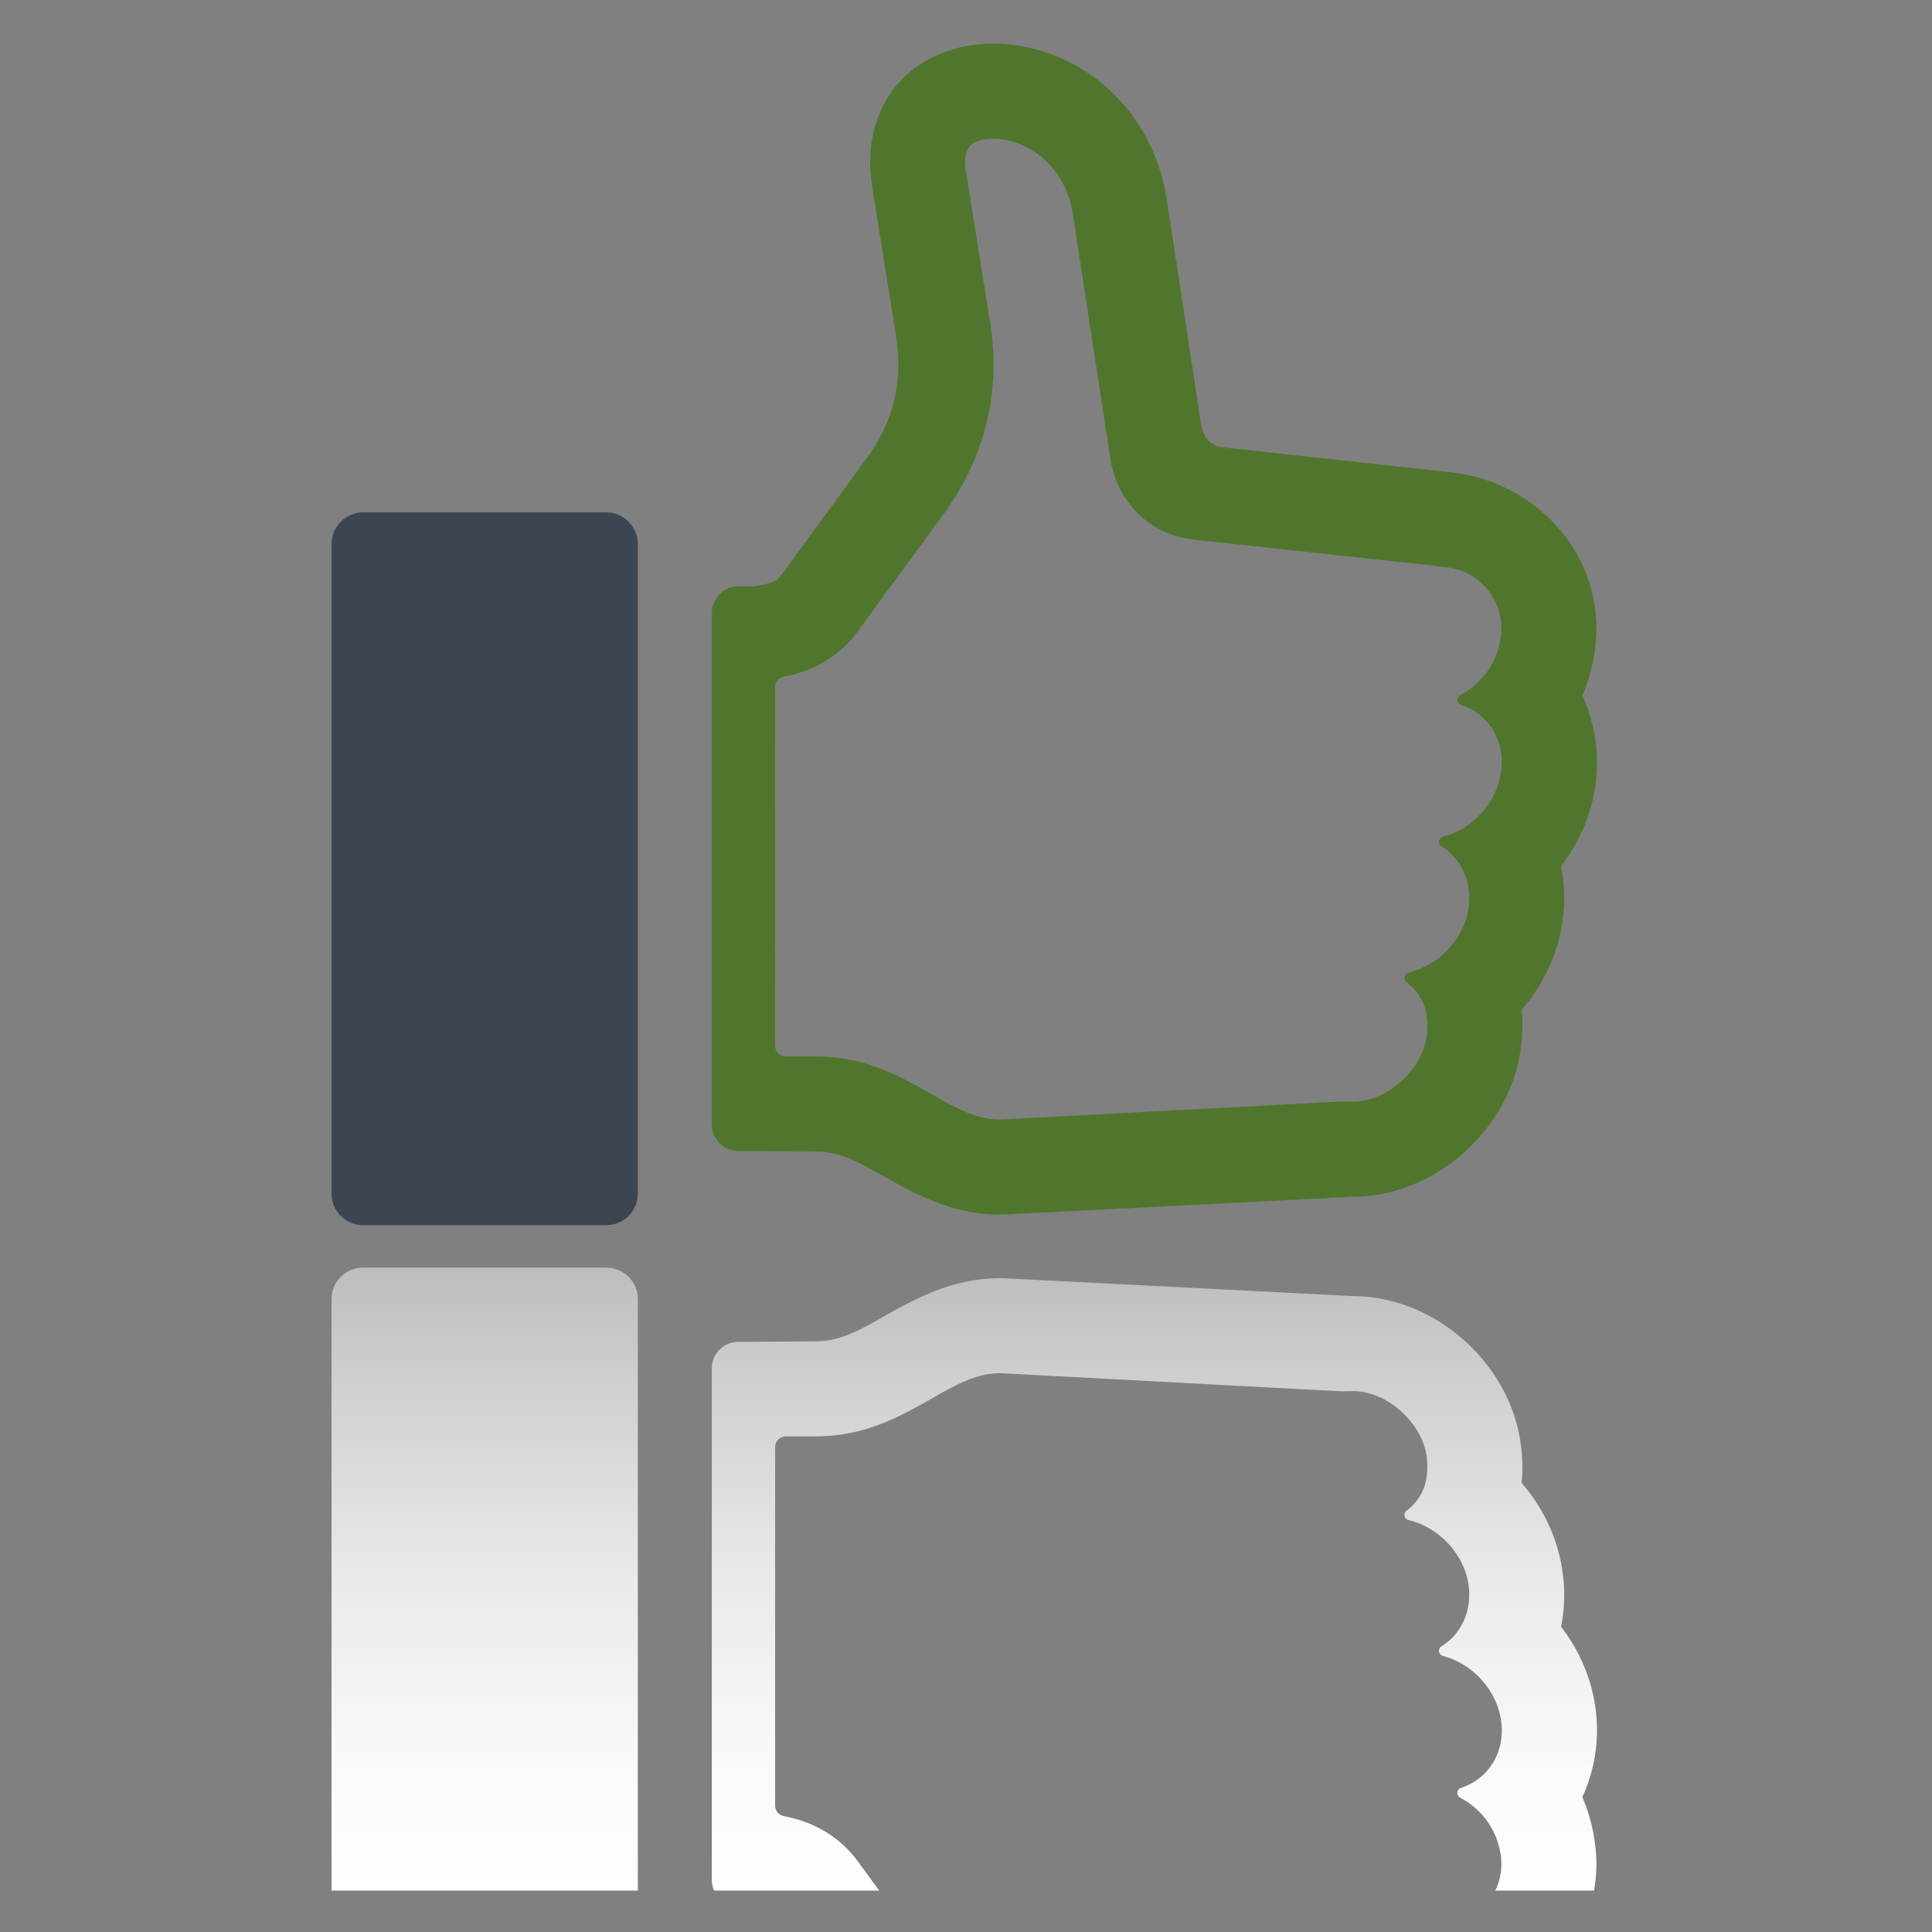
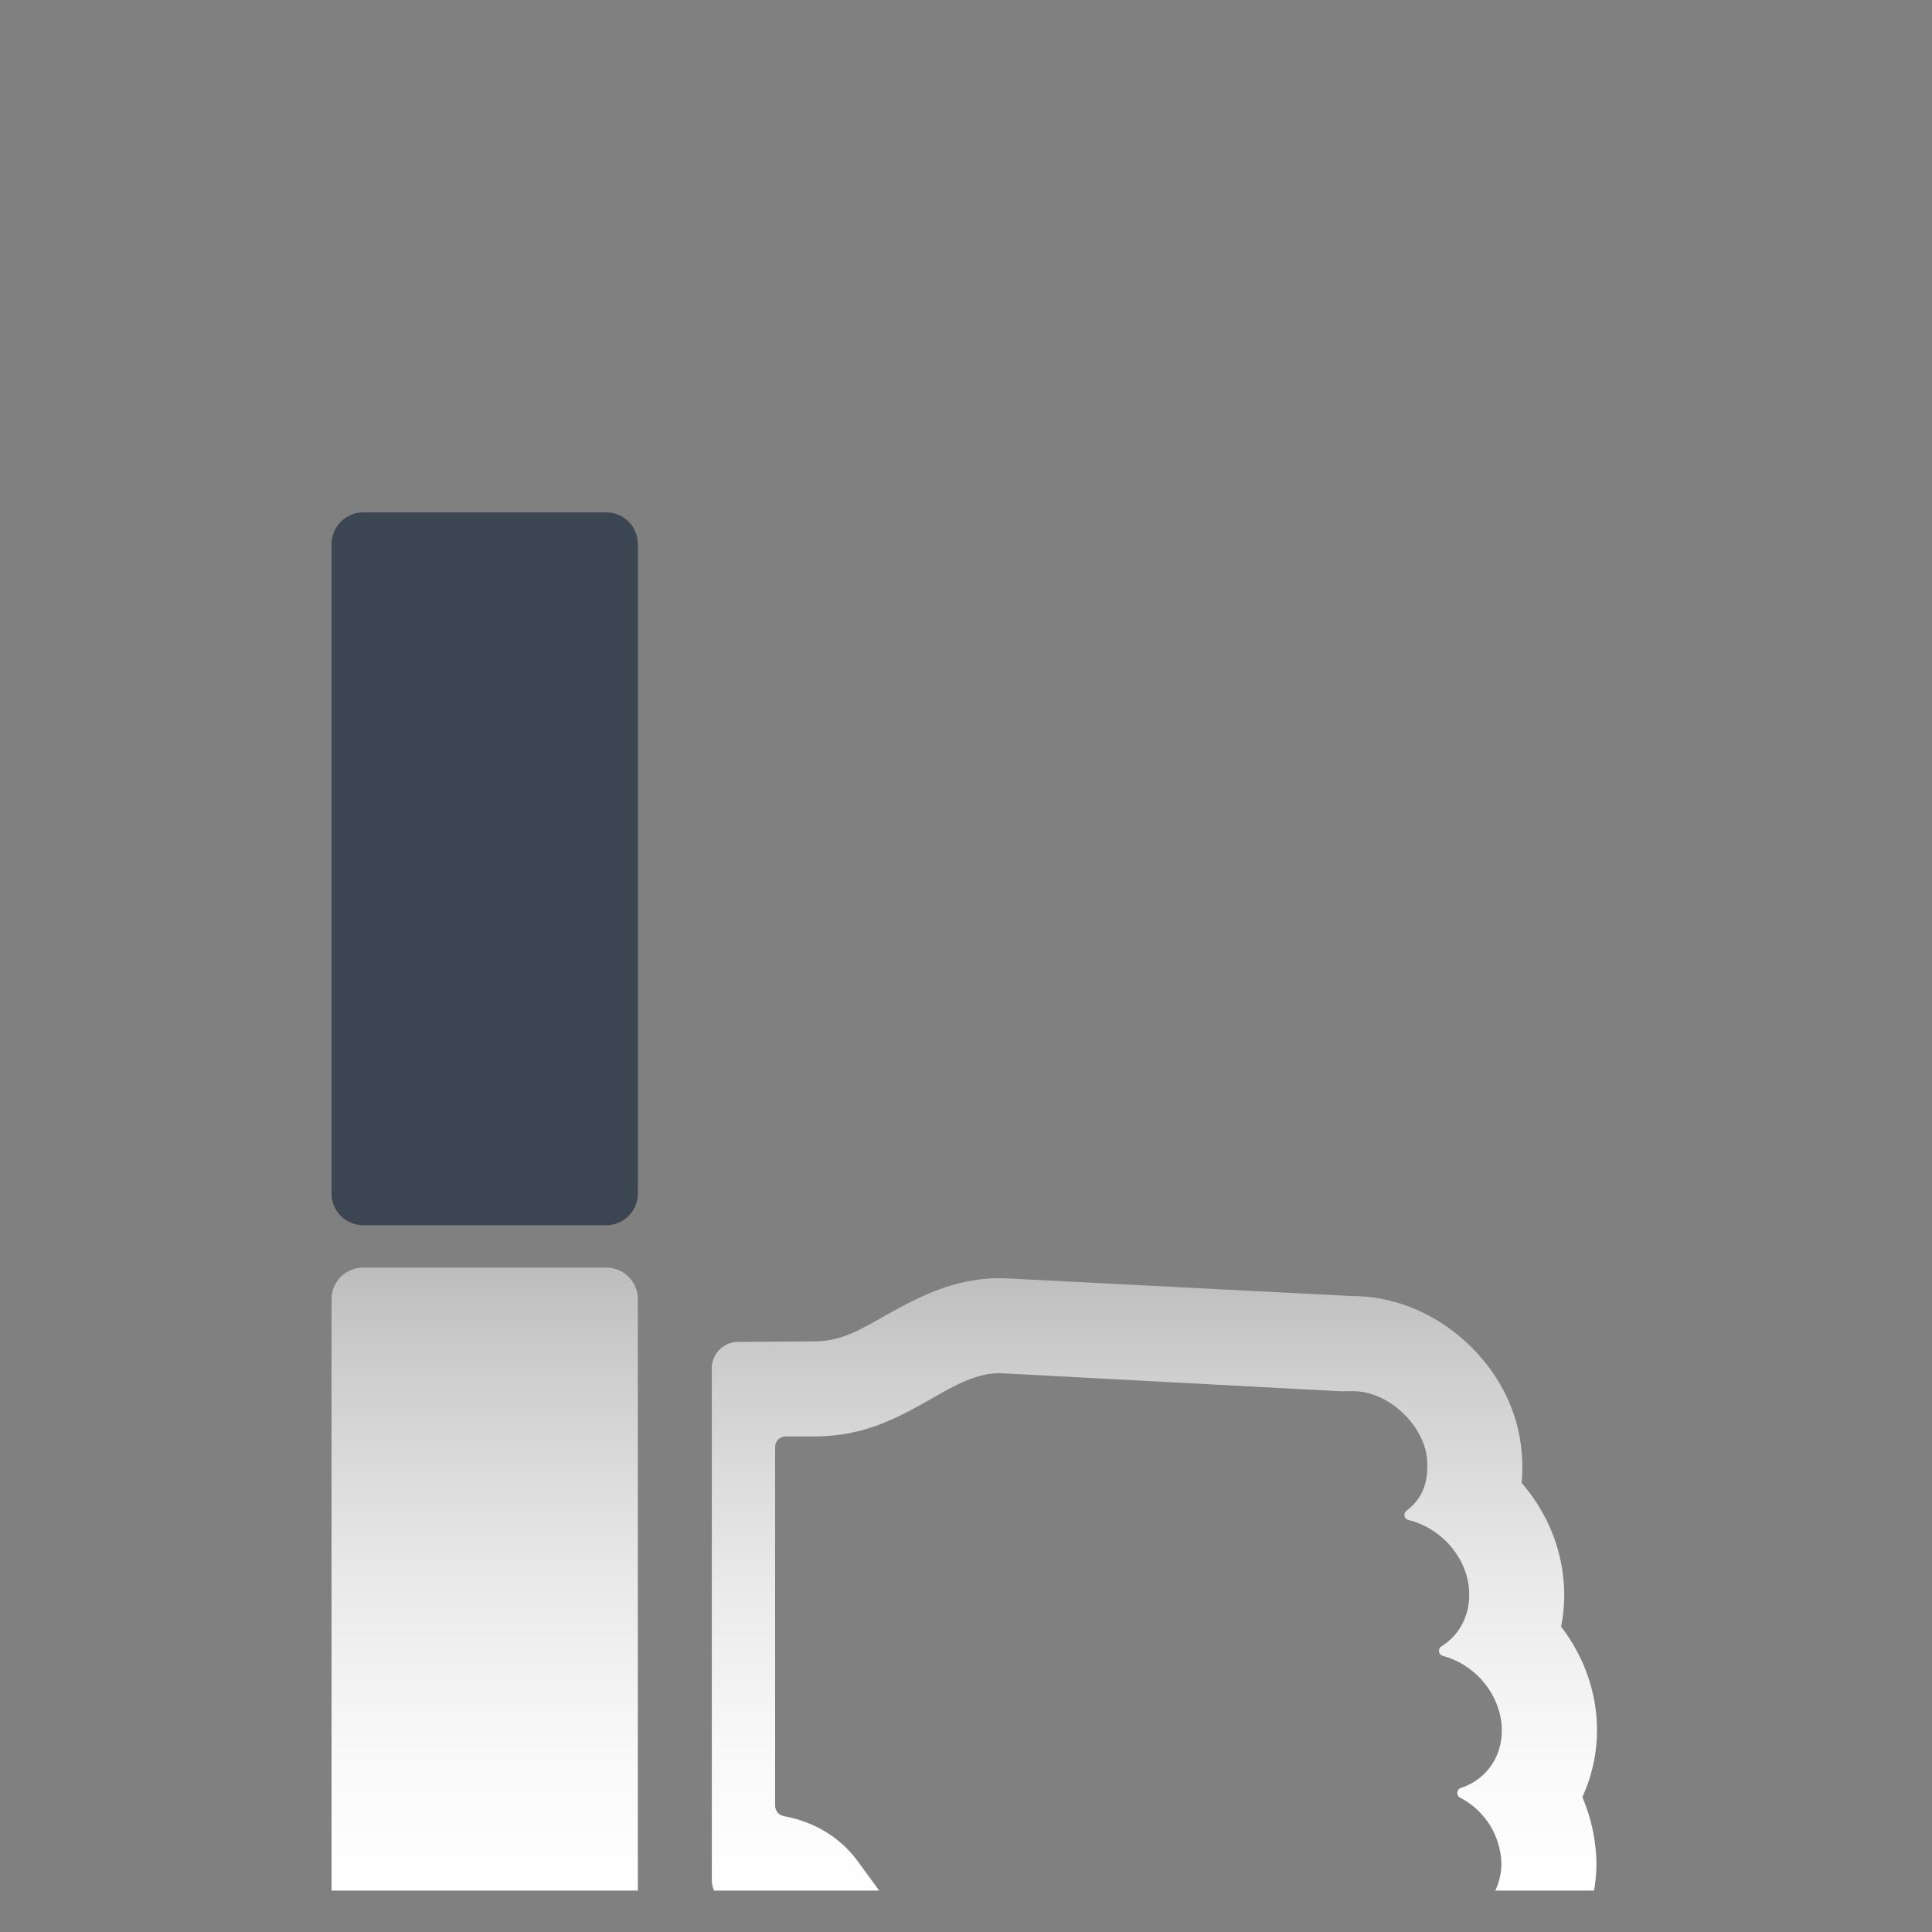
<svg xmlns="http://www.w3.org/2000/svg" version="1.1" id="Layer_1" x="0px" y="0px" width="200px" height="200px" viewBox="0 0 200 200" enable-background="new 0 0 200 200" xml:space="preserve">
  <rect x="0" y="0" width="200" height="200" fill="#808080" stroke="none" />
  <g>
    <g>
-       <path fill="#50762D" d="M81.335,109.357h3.015c5.144,0,8.637,1.949,12.101,3.918c2.393,1.367,4.779,2.748,7.351,2.61l34.594-1.837    c0.625-0.038,1.018-0.004,1.64-0.004c3.768,0,7.272-3.532,7.666-6.832c0.3-2.644-0.568-4.407-2.102-5.543    c-0.365-0.294-0.252-0.865,0.201-0.978c3.197-0.759,5.852-3.563,6.249-6.91c0.299-2.637-0.859-4.939-2.825-6.167    c-0.417-0.255-0.331-0.868,0.147-0.986c3.114-0.824,5.655-3.605,6.045-6.871c0.383-3.195-1.4-5.892-4.188-6.79    c-0.448-0.148-0.516-0.778-0.074-1.01c2.218-1.165,3.877-3.3,4.23-6.15c0.411-3.559-2.244-6.949-6.04-7.108    c-0.393-0.019-0.825-0.125-1.271-0.179l-24.473-2.655c-2.356-0.255-4.335-1.242-5.84-2.754c-1.506-1.5-2.501-3.482-2.834-5.735    l-3.857-25.158c-0.646-4.198-3.368-6.703-6.187-7.547c-0.877-0.263-1.747-0.357-2.558-0.292c-0.639,0.05-1.168,0.204-1.584,0.456    c-0.639,0.389-0.997,1.304-0.759,2.822l2.489,15.592c0.599,3.638,0.482,7.149-0.342,10.512c-0.831,3.38-2.32,6.565-4.494,9.524    l-8.846,12.084c-1.47,1.997-3.309,3.272-5.389,4.055c-0.75,0.281-1.514,0.481-2.275,0.628c-0.519,0.104-0.886,0.55-0.886,1.072    l-0.001,37.118C80.239,108.868,80.734,109.357,81.335,109.357L81.335,109.357z M76.42,119.139c-1.506,0-2.732-1.211-2.732-2.717    l0-52.986c0-1.515,1.227-2.739,2.733-2.738l1.243,0c0.938,0,1.739-0.252,2.309-0.459c0.354-0.128,0.644-0.348,0.888-0.682    L89.7,47.469c1.335-1.815,2.336-3.812,2.863-6.015c0.527-2.194,0.561-4.424,0.193-6.655l-2.486-15.594    c-0.789-4.985,0.865-10.036,5.338-12.768c1.799-1.101,3.838-1.696,5.94-1.867c2.06-0.167,4.18,0.081,6.163,0.679    c7.132,2.127,11.989,8.221,13.09,15.483l3.286,21.58c0.27,1.762,0.258,3.753,2.65,4.015l23.441,2.564    c9.161,0.999,16.069,8.917,14.961,18.08c-0.191,1.776-0.666,3.461-1.336,5.042c1.243,2.688,1.771,5.76,1.401,8.916    c-0.388,3.232-1.674,6.23-3.602,8.727c0.337,1.71,0.429,3.498,0.198,5.299c-0.415,3.602-1.966,6.918-4.284,9.573    c0.118,1.261,0.096,2.551-0.063,3.838c-1.013,8.476-8.873,15.519-17.421,15.519l-35.714,1.828    c-4.816,0.252-8.692-1.574-12.76-3.894c-2.332-1.326-4.434-2.621-7.211-2.621L76.42,119.139L76.42,119.139z" />
      <path fill-rule="evenodd" clip-rule="evenodd" fill="#3C4653" d="M37.607,53.039h25.148c1.805,0,3.274,1.467,3.274,3.288v67.239    c0,1.81-1.469,3.268-3.274,3.268H37.607c-1.816,0-3.285-1.458-3.285-3.268V56.327C34.322,54.506,35.791,53.039,37.607,53.039    L37.607,53.039z" />
    </g>
    <defs>
      <filter id="Adobe_OpacityMaskFilter" filterUnits="userSpaceOnUse" x="34.322" y="131.221" width="131" height="64.493">
        <feFlood style="flood-color:white;flood-opacity:1" result="back" />
        <feBlend in="SourceGraphic" in2="back" mode="normal" />
      </filter>
    </defs>
    <mask maskUnits="userSpaceOnUse" x="34.322" y="131.221" width="131" height="64.493" id="SVGID_1_">
      <g filter="url(#Adobe_OpacityMaskFilter)">
        <defs>
          <filter id="Adobe_OpacityMaskFilter_1_" filterUnits="userSpaceOnUse" x="34.322" y="131.221" width="131" height="64.493">
            <feFlood style="flood-color:white;flood-opacity:1" result="back" />
            <feBlend in="SourceGraphic" in2="back" mode="normal" />
          </filter>
        </defs>
        <mask maskUnits="userSpaceOnUse" x="34.322" y="131.221" width="131" height="64.493" id="SVGID_1_">
          <g filter="url(#Adobe_OpacityMaskFilter_1_)">
				</g>
        </mask>
        <linearGradient id="SVGID_2_" gradientUnits="userSpaceOnUse" x1="99.822" y1="195.714" x2="99.822" y2="131.221">
          <stop offset="0" style="stop-color:#4D4D4D" />
          <stop offset="0.119" style="stop-color:#525252" />
          <stop offset="0.274" style="stop-color:#636363" />
          <stop offset="0.449" style="stop-color:#7E7E7E" />
          <stop offset="0.639" style="stop-color:#A3A3A3" />
          <stop offset="0.839" style="stop-color:#D3D3D3" />
          <stop offset="1" style="stop-color:#FFFFFF" />
        </linearGradient>
        <path mask="url(#SVGID_1_)" fill="url(#SVGID_2_)" d="M73.915,195.714c-0.149-0.341-0.228-0.707-0.228-1.099l0-52.988     c0-1.501,1.227-2.716,2.732-2.716l7.93-0.054c2.777,0,4.879-1.301,7.211-2.621c4.068-2.319,7.944-4.145,12.76-3.894l35.714,1.828     c8.548,0,16.408,7.039,17.421,15.507c0.158,1.3,0.181,2.586,0.063,3.836c2.318,2.667,3.869,5.985,4.284,9.589     c0.23,1.794,0.139,3.583-0.198,5.294c1.928,2.503,3.214,5.493,3.602,8.73c0.37,3.142-0.158,6.214-1.401,8.905     c0.67,1.592,1.145,3.278,1.336,5.055c0.208,1.577,0.137,3.134-0.129,4.627h-10.218c0.499-1.045,0.728-2.256,0.592-3.466     c-0.354-2.854-2.013-4.984-4.23-6.149c-0.441-0.234-0.374-0.866,0.074-1.01c2.787-0.897,4.57-3.595,4.188-6.79     c-0.39-3.283-2.931-6.053-6.045-6.879c-0.479-0.123-0.564-0.741-0.147-0.996c1.966-1.212,3.124-3.512,2.825-6.162     c-0.397-3.335-3.052-6.145-6.249-6.908c-0.453-0.109-0.566-0.678-0.201-0.969c1.533-1.136,2.401-2.899,2.102-5.542     c-0.394-3.306-3.898-6.833-7.666-6.833c-0.622,0-1.015,0.031-1.64-0.004l-34.594-1.842c-2.571-0.135-4.958,1.239-7.351,2.615     c-3.464,1.96-6.958,3.919-12.101,3.919h-3.015c-0.601,0-1.097,0.488-1.097,1.102l0.001,37.116c0,0.532,0.367,0.984,0.886,1.087     c0.762,0.147,1.525,0.343,2.275,0.626c2.08,0.784,3.919,2.06,5.389,4.043l2.223,3.042H73.915z M66.029,195.714v-61.229     c0-1.815-1.469-3.264-3.274-3.264H37.607c-1.816,0-3.285,1.448-3.285,3.264v61.229H66.029z" />
      </g>
    </mask>
    <linearGradient id="SVGID_3_" gradientUnits="userSpaceOnUse" x1="99.822" y1="195.714" x2="99.822" y2="131.221">
      <stop offset="0" style="stop-color:#FFFFFF" />
      <stop offset="0.22" style="stop-color:#F9F9F9" />
      <stop offset="0.507" style="stop-color:#E9E9E9" />
      <stop offset="0.831" style="stop-color:#CFCECF" />
      <stop offset="1" style="stop-color:#BEBDBE" />
    </linearGradient>
    <path fill="url(#SVGID_3_)" d="M73.915,195.714c-0.149-0.341-0.228-0.707-0.228-1.099l0-52.988c0-1.501,1.227-2.716,2.732-2.716   l7.93-0.054c2.777,0,4.879-1.301,7.211-2.621c4.068-2.319,7.944-4.145,12.76-3.894l35.714,1.828   c8.548,0,16.408,7.039,17.421,15.507c0.158,1.3,0.181,2.586,0.063,3.836c2.318,2.667,3.869,5.985,4.284,9.589   c0.23,1.794,0.139,3.583-0.198,5.294c1.928,2.503,3.214,5.493,3.602,8.73c0.37,3.142-0.158,6.214-1.401,8.905   c0.67,1.592,1.145,3.278,1.336,5.055c0.208,1.577,0.137,3.134-0.129,4.627h-10.218c0.499-1.045,0.728-2.256,0.592-3.466   c-0.354-2.854-2.013-4.984-4.23-6.149c-0.441-0.234-0.374-0.866,0.074-1.01c2.787-0.897,4.57-3.595,4.188-6.79   c-0.39-3.283-2.931-6.053-6.045-6.879c-0.479-0.123-0.564-0.741-0.147-0.996c1.966-1.212,3.124-3.512,2.825-6.162   c-0.397-3.335-3.052-6.145-6.249-6.908c-0.453-0.109-0.566-0.678-0.201-0.969c1.533-1.136,2.401-2.899,2.102-5.542   c-0.394-3.306-3.898-6.833-7.666-6.833c-0.622,0-1.015,0.031-1.64-0.004l-34.594-1.842c-2.571-0.135-4.958,1.239-7.351,2.615   c-3.464,1.96-6.958,3.919-12.101,3.919h-3.015c-0.601,0-1.097,0.488-1.097,1.102l0.001,37.116c0,0.532,0.367,0.984,0.886,1.087   c0.762,0.147,1.525,0.343,2.275,0.626c2.08,0.784,3.919,2.06,5.389,4.043l2.223,3.042H73.915z M66.029,195.714v-61.229   c0-1.815-1.469-3.264-3.274-3.264H37.607c-1.816,0-3.285,1.448-3.285,3.264v61.229H66.029z" />
  </g>
  <g>
</g>
  <g>
</g>
  <g>
</g>
  <g>
</g>
  <g>
</g>
  <g>
</g>
</svg>